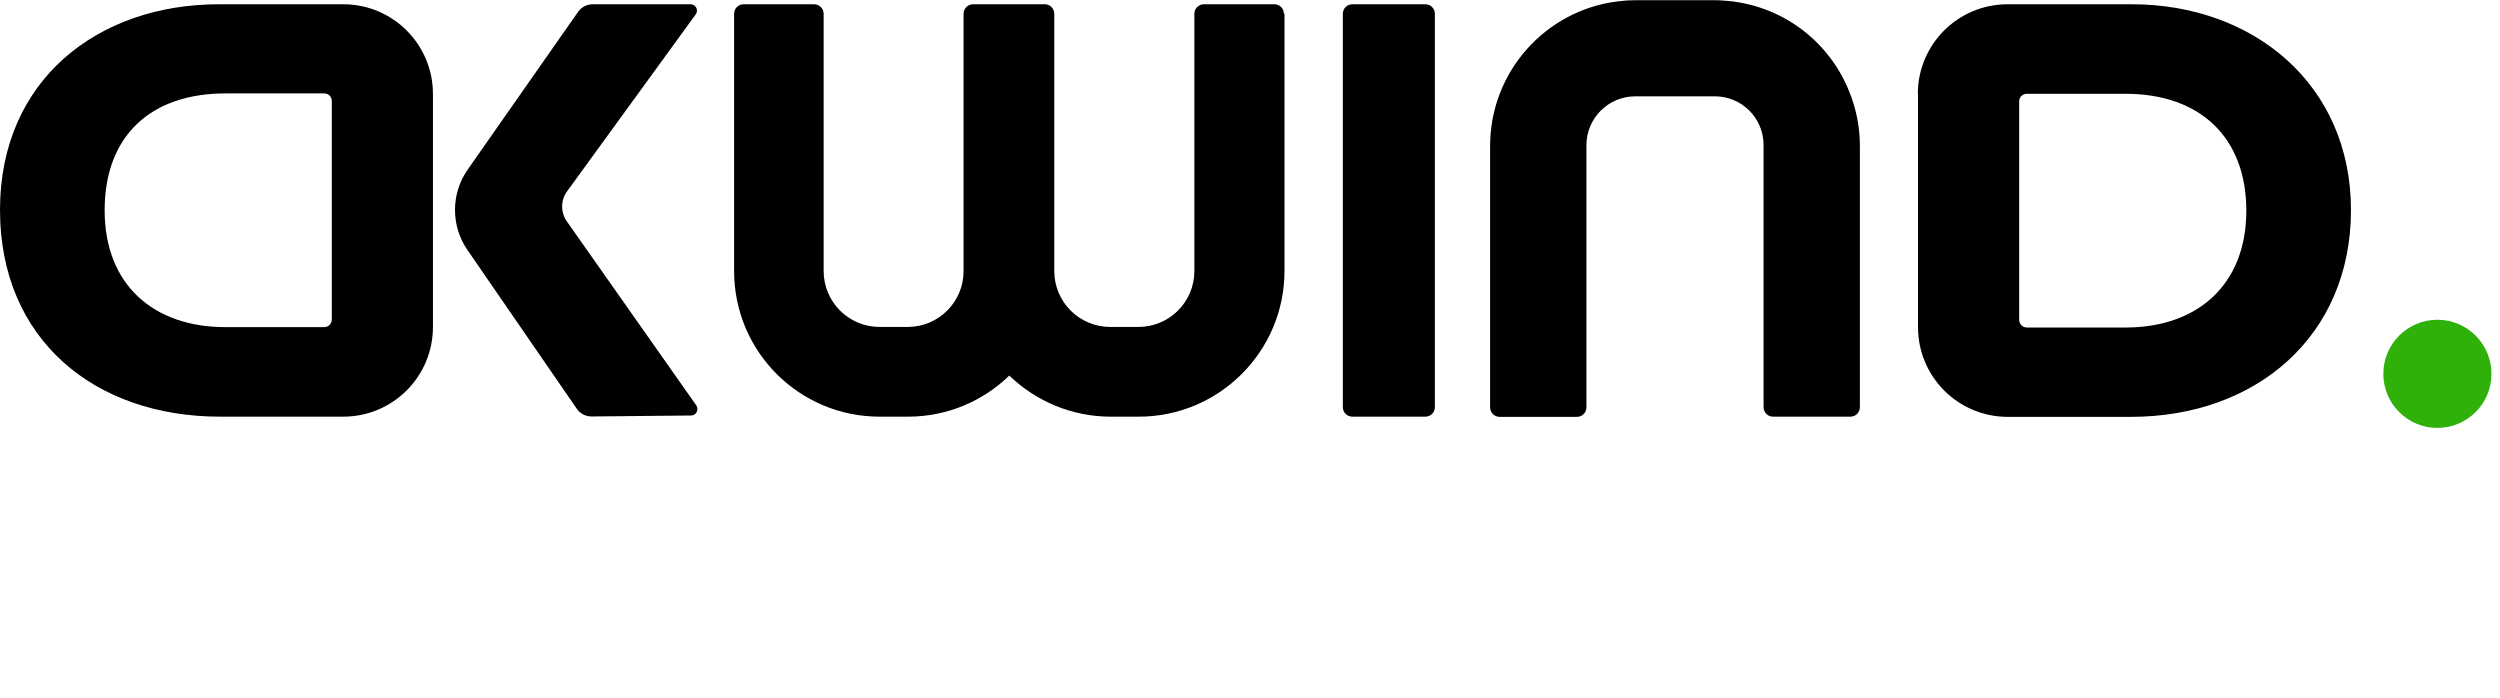
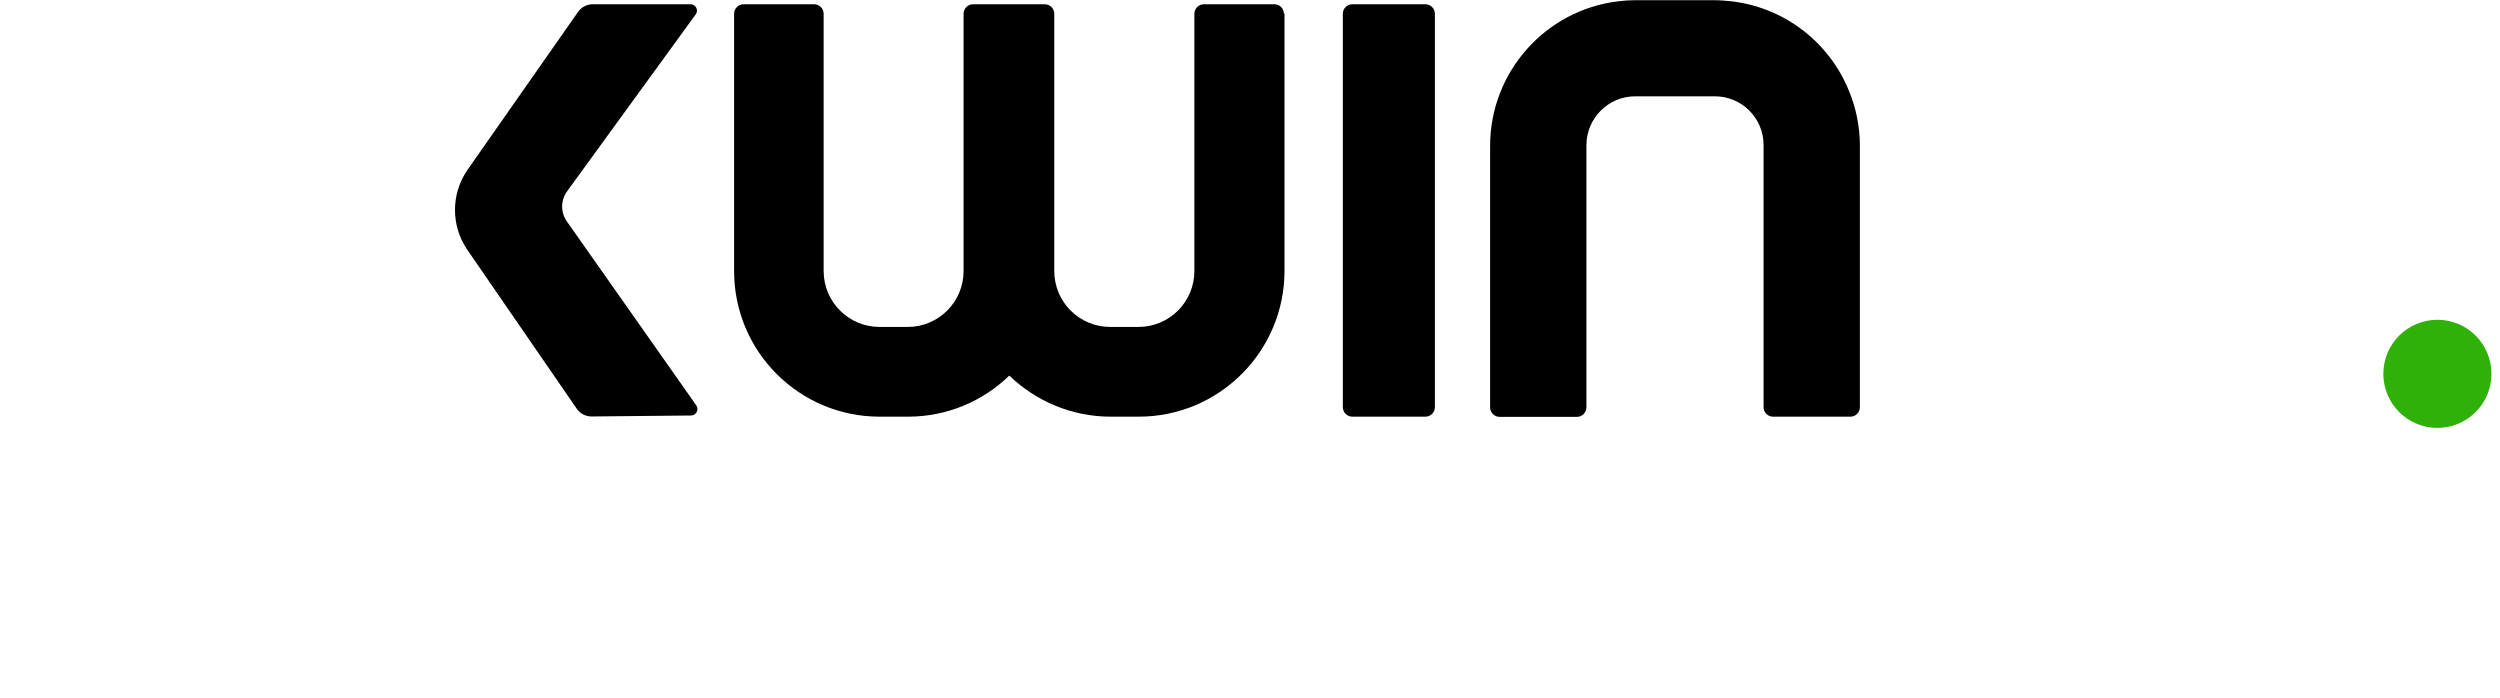
<svg xmlns="http://www.w3.org/2000/svg" version="1.1" x="0px" y="0px" viewBox="0 0 129 36" enable-background="new 0 0 129 36">
  <g>
    <path d="M69.29,0.71v20.3c0,0.27,0.22,0.49,0.49,0.49h3.77c0.27,0,0.49-0.22,0.49-0.49V0.71           c0-0.27-0.22-0.49-0.49-0.49h-3.77C69.51,0.22,69.29,0.44,69.29,0.71z" />
    <path d="M95.41,4.7c-0.98-2.44-3.2-4.23-5.89-4.61c-0.05-0.01-0.09-0.02-0.15-0.02c-0.3-0.03-0.6-0.06-0.91-0.06           h-4.07c-0.31,0-0.61,0.02-0.91,0.06c-3.71,0.45-6.59,3.62-6.59,7.46v13.49c0,0.27,0.22,0.49,0.49,0.49h3.99           c0.27,0,0.49-0.22,0.49-0.49V7.49c0-1.39,1.13-2.52,2.52-2.52h4.11c1.38,0,2.51,1.12,2.51,2.51v13.53c0,0.27,0.22,0.49,0.49,0.49           h3.99c0.27,0,0.49-0.22,0.49-0.49V7.52C95.97,6.53,95.77,5.57,95.41,4.7z" />
-     <path d="M17.71,0.22H11.3C5.03,0.22,0,4.14,0,10.83C0,17.52,4.88,21.5,11.36,21.5h6.35c2.56,0,4.63-2.07,4.63-4.63           V4.85C22.34,2.29,20.27,0.22,17.71,0.22z M17.12,16.49c0,0.21-0.17,0.39-0.39,0.39h-5.1c-3.68,0-6.23-2.16-6.23-6.03           c0-3.87,2.41-6.03,6.23-6.03h5.1c0.22,0,0.39,0.17,0.39,0.39v11.26V16.49z" />
-     <path d="M98.97,4.85v12.03c0,2.56,2.07,4.63,4.63,4.63h6.35c6.48,0,11.36-4.18,11.36-10.67           c0-6.49-5.04-10.62-11.31-10.62h-6.41c-2.56,0-4.63,2.07-4.63,4.63H98.97z M104.19,5.23c0-0.22,0.17-0.39,0.39-0.39h5.1           c3.83,0,6.23,2.24,6.23,6.03c0,3.86-2.56,6.03-6.23,6.03h-5.1c-0.22,0-0.39-0.19-0.39-0.39V5.23z" />
    <path d="M66.28,0.71v13.27c0,4.15-3.37,7.52-7.52,7.52h-1.45c-2.02,0-3.87-0.81-5.23-2.12           c-1.35,1.31-3.19,2.12-5.23,2.12h-1.46c-4.15,0-7.51-3.36-7.51-7.51V0.71c0-0.27,0.22-0.49,0.49-0.49h3.64           c0.27,0,0.49,0.22,0.49,0.49v13.27c0,1.6,1.29,2.89,2.89,2.89h1.45c1.59,0,2.88-1.29,2.88-2.88V0.71c0-0.27,0.22-0.49,0.49-0.49           h3.7c0.27,0,0.49,0.22,0.49,0.49v13.27c0,1.6,1.29,2.89,2.89,2.89h1.45c1.6,0,2.89-1.29,2.89-2.89V0.71c0-0.27,0.22-0.49,0.49-0.49           h3.64c0.27,0,0.49,0.22,0.49,0.49H66.28z" />
    <path d="M30.58,0.22c-0.3,0-0.58,0.15-0.75,0.39l-5.69,8.13c-0.88,1.25-0.88,2.91-0.02,4.16l5.64,8.19           c0.17,0.25,0.46,0.4,0.76,0.4l5.14-0.05c0.26,0,0.42-0.3,0.27-0.52l-6.67-9.48c-0.34-0.47-0.34-1.11,0.01-1.58l6.63-9.12           c0.16-0.22,0-0.52-0.27-0.52H30.58z" />
    <path fill="#2FB109" d="M125.77,22.08c1.541,0,2.79-1.249,2.79-2.79c0-1.541-1.249-2.79-2.79-2.79s-2.79,1.249-2.79,2.79           C122.98,20.831,124.229,22.08,125.77,22.08z" />
  </g>
</svg>